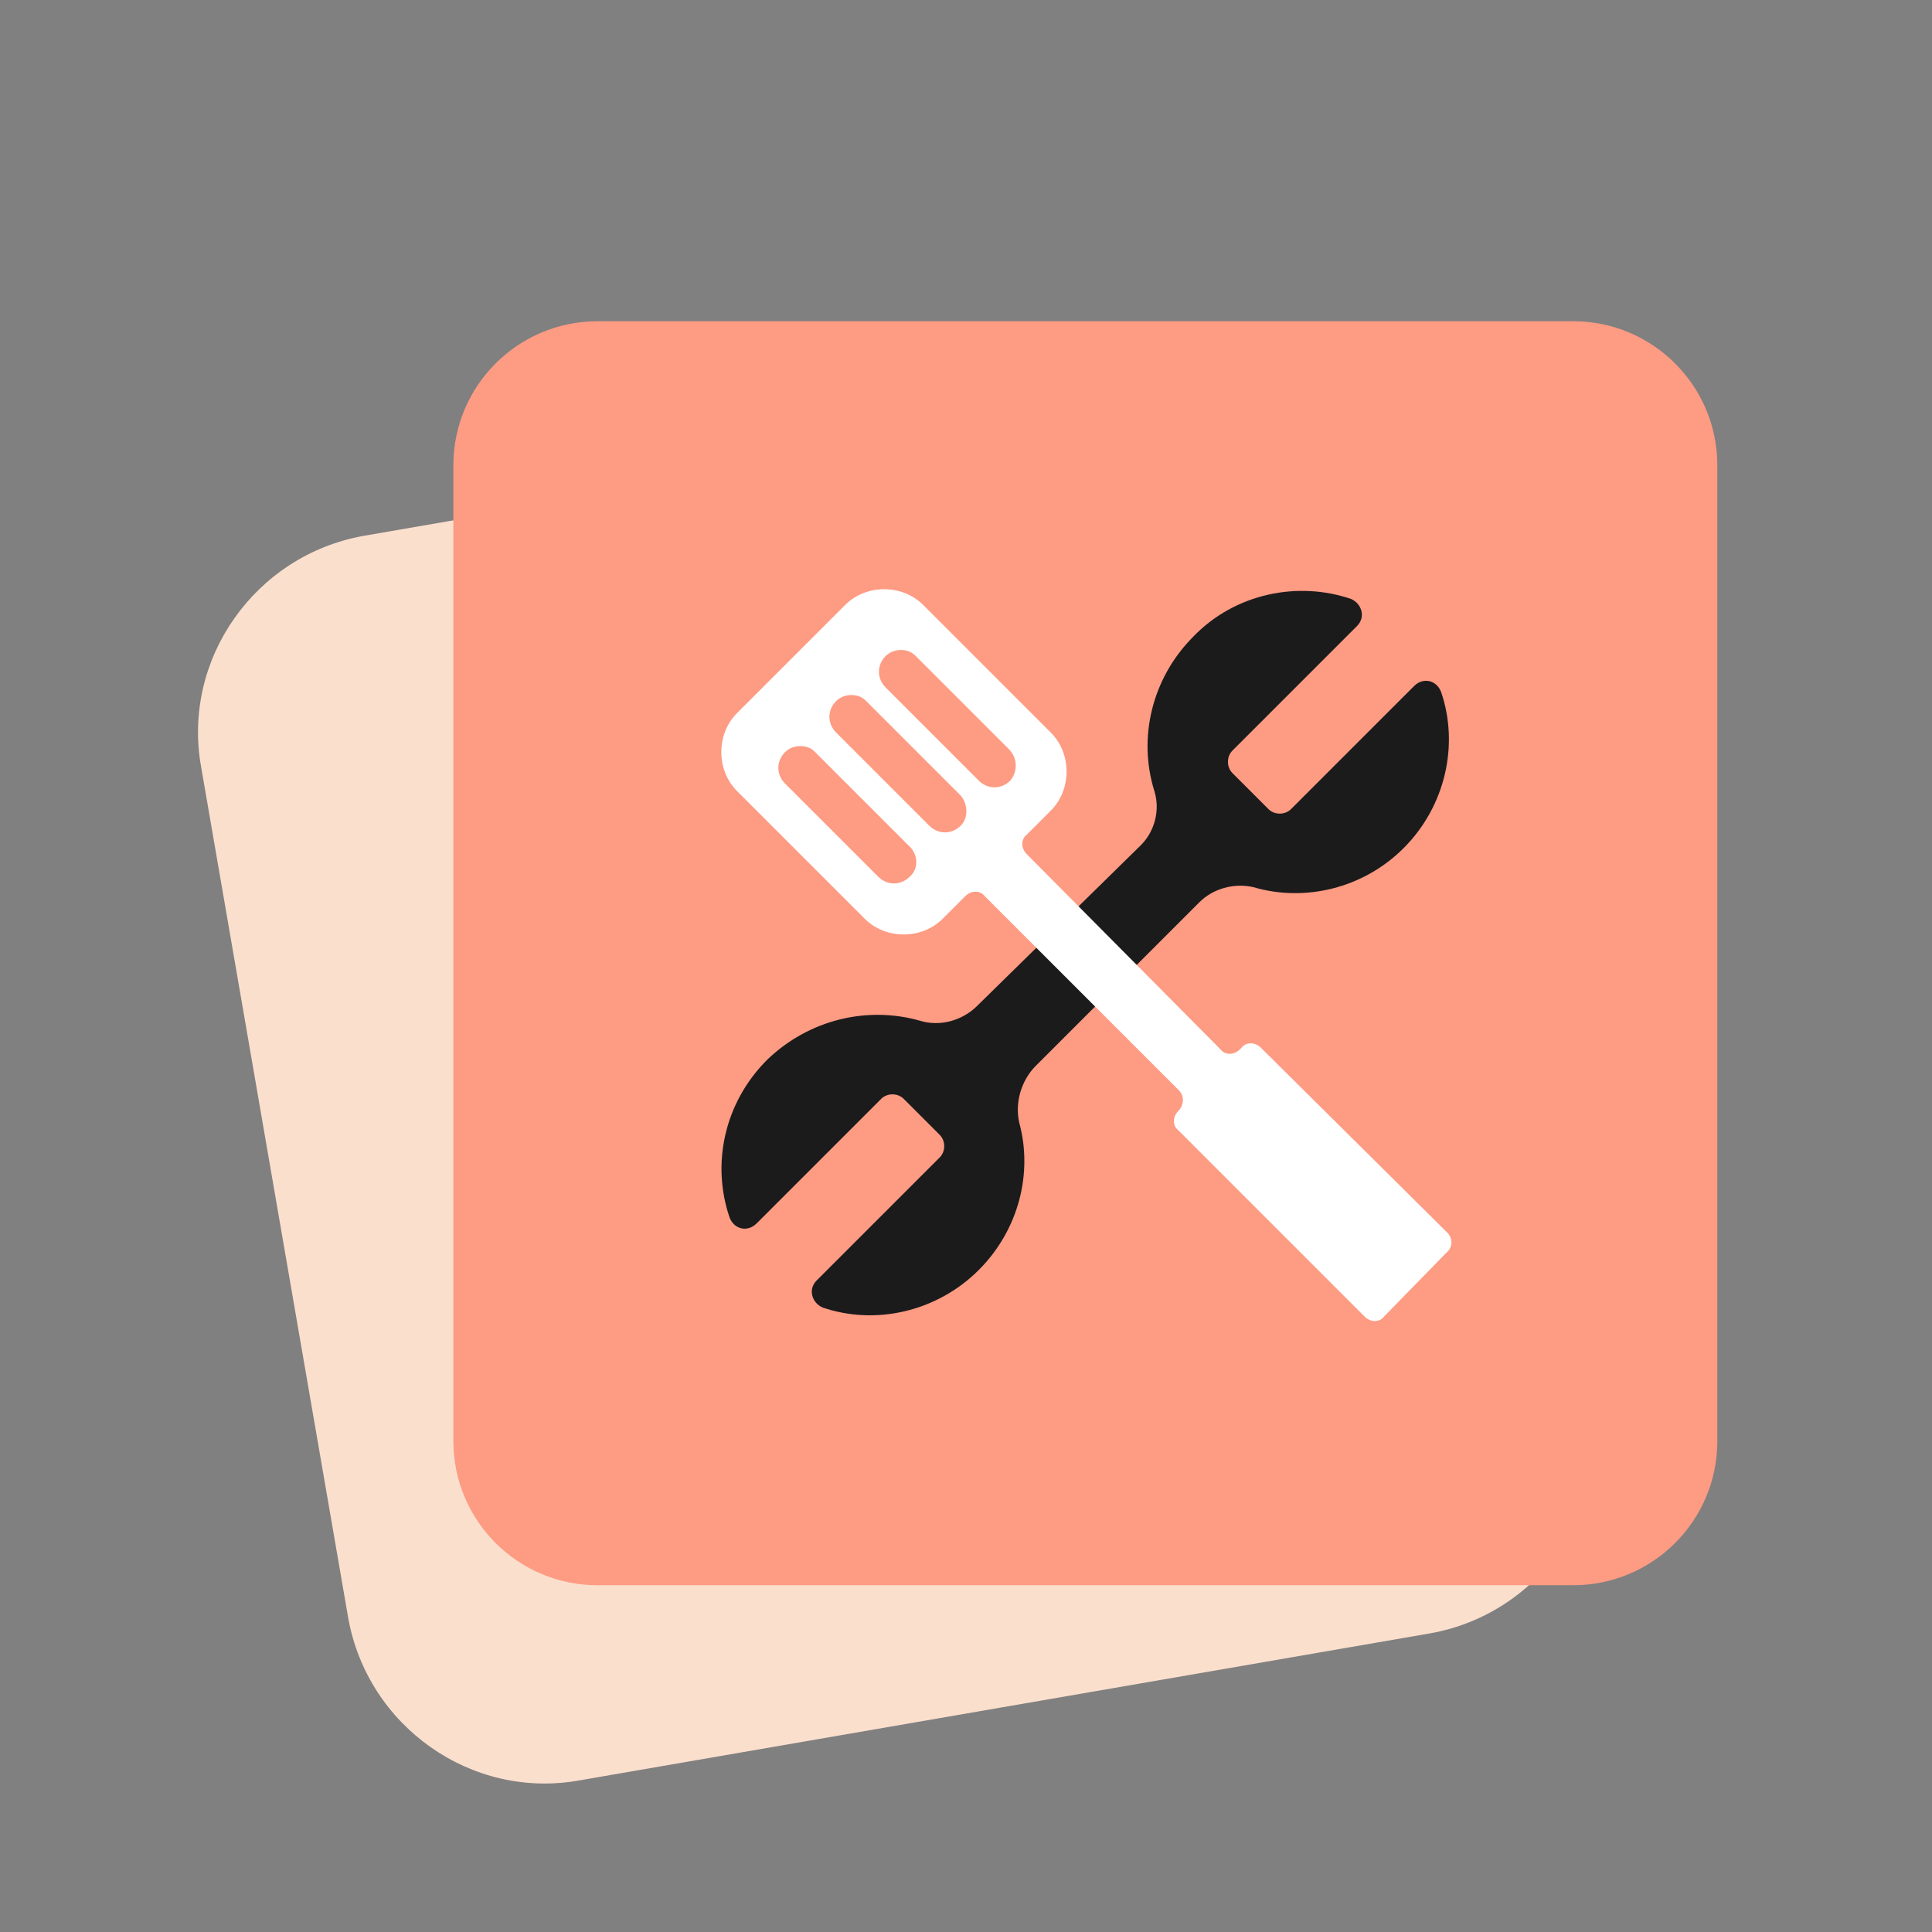
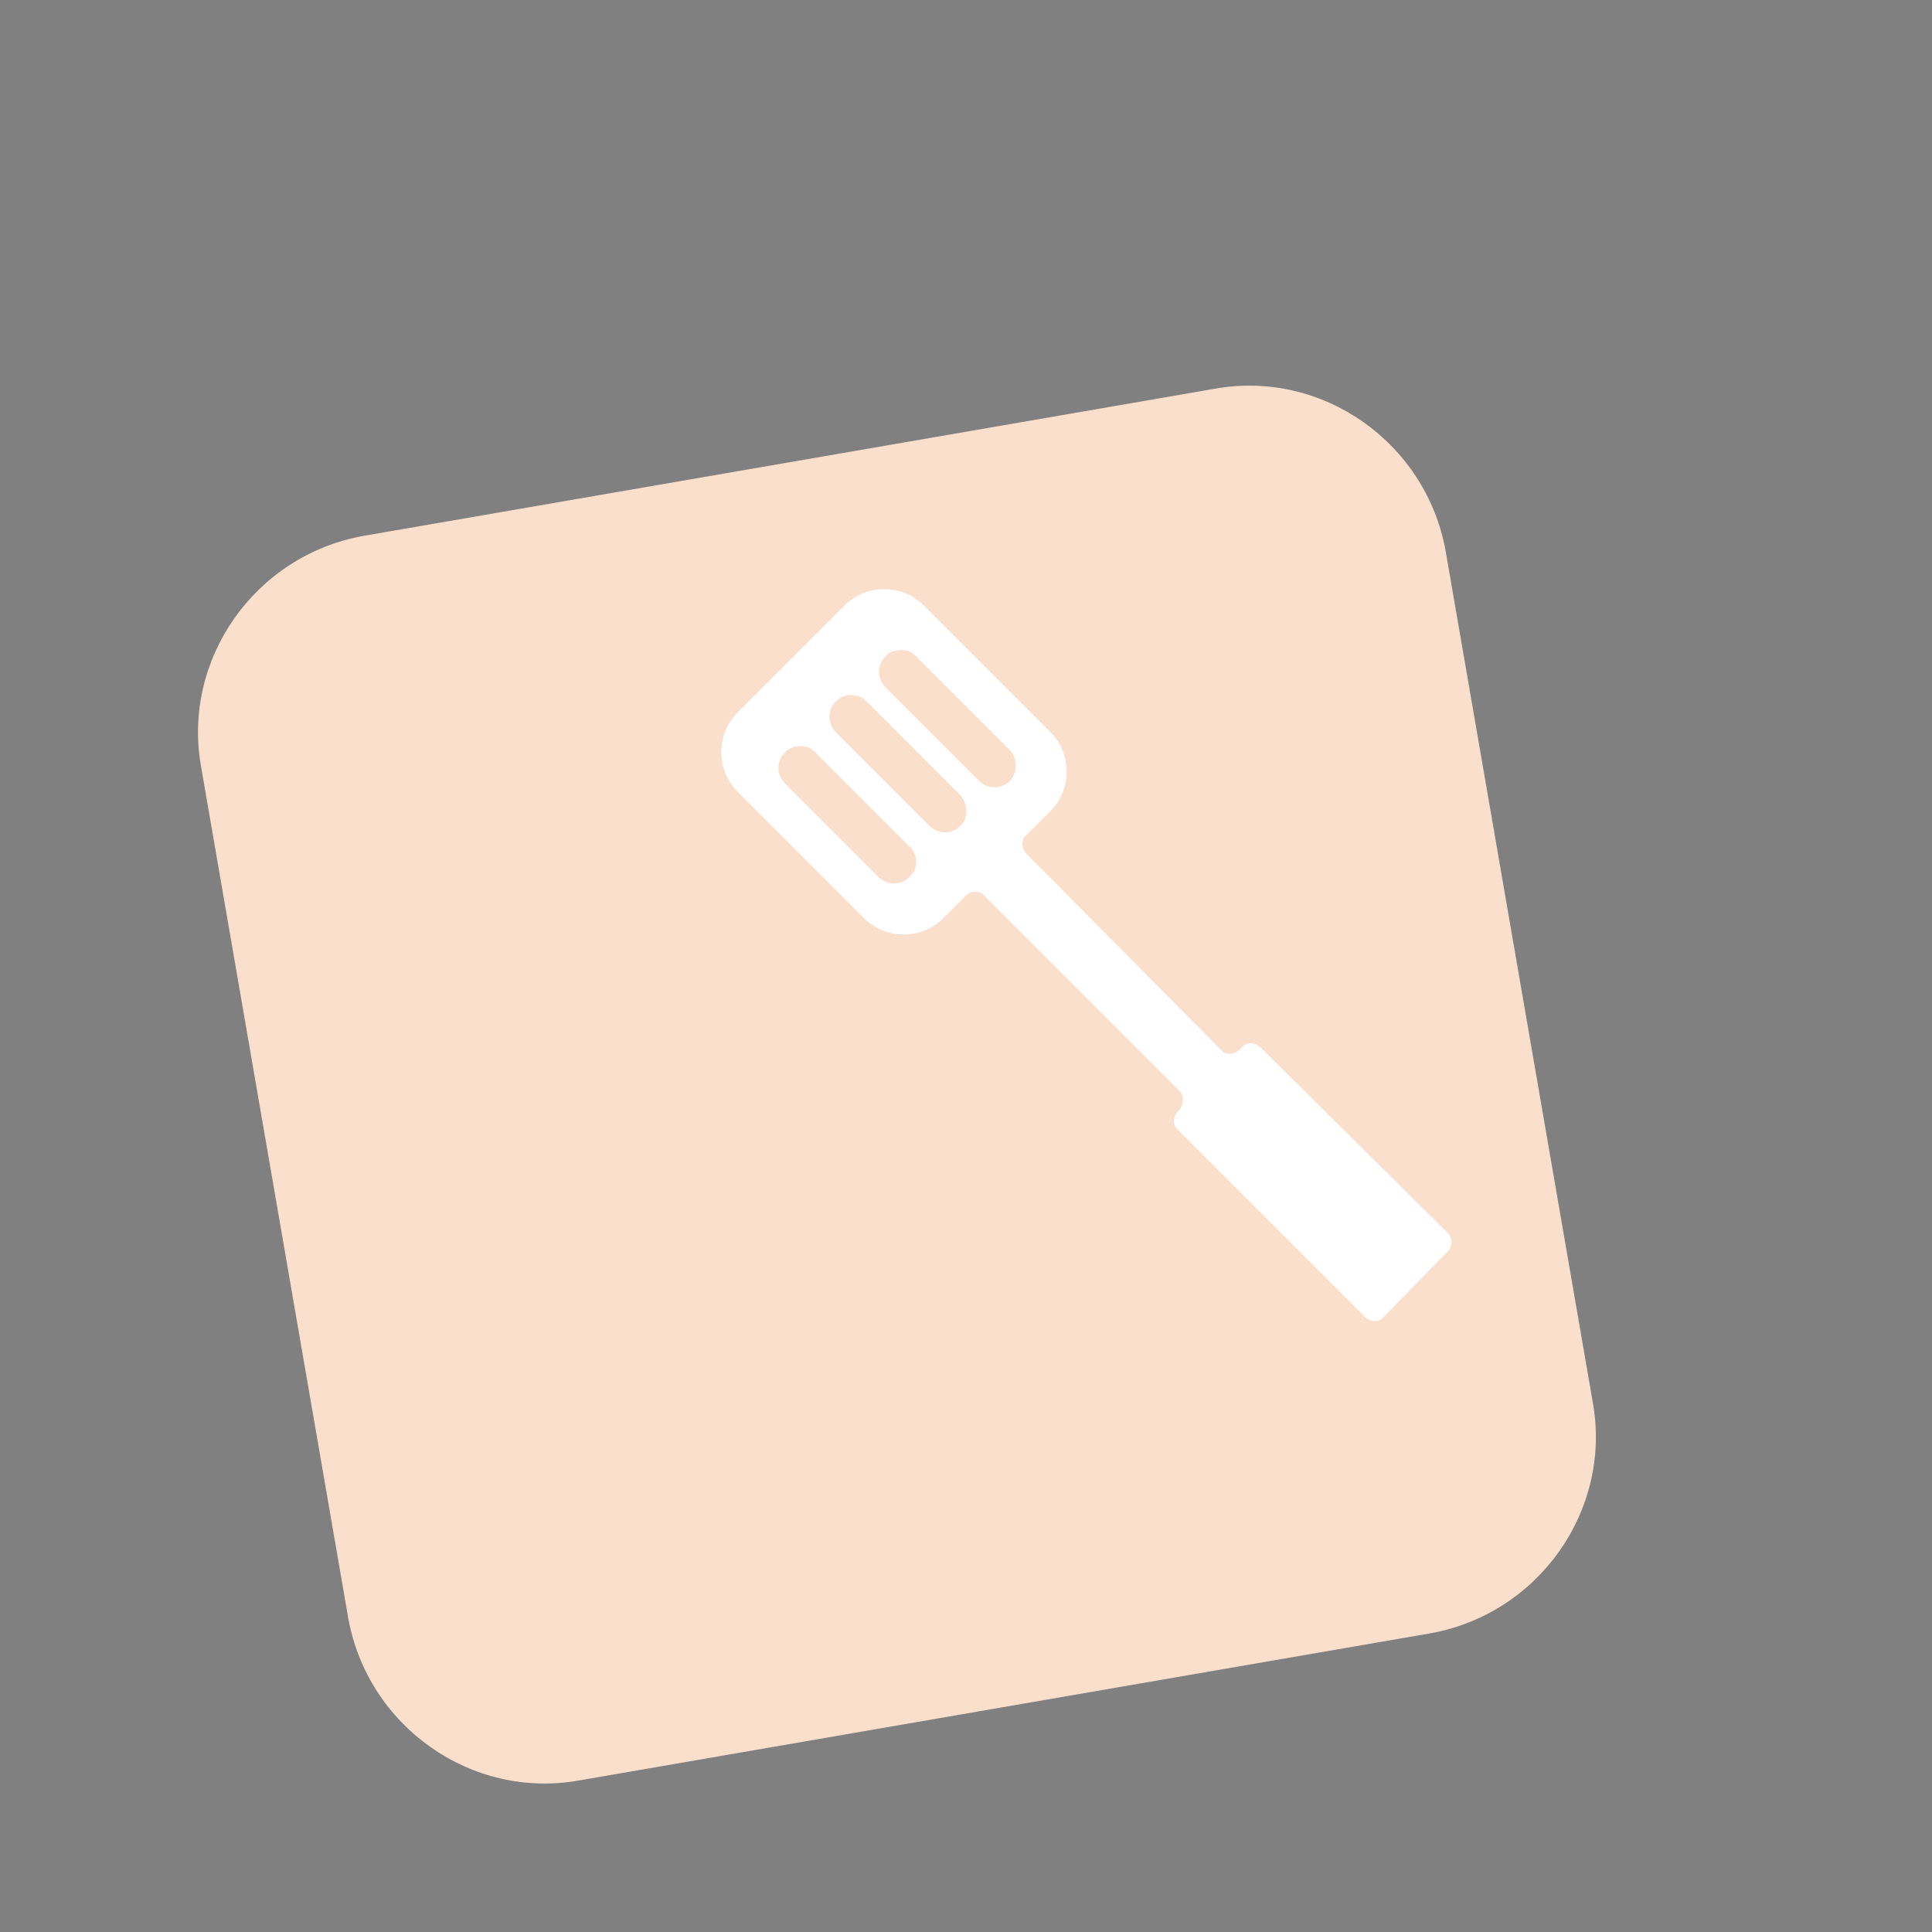
<svg xmlns="http://www.w3.org/2000/svg" version="1.1" id="Calque_1" x="0px" y="0px" viewBox="0 0 128.7 128.7" style="enable-background:new 0 0 128.7 128.7;" xml:space="preserve">
  <rect x="0" y="0" width="128.7" height="128.7" fill="#808080" stroke="none" />
  <style type="text/css">
	.st0{fill:#FBDFCD;}
	.st1{fill:#FE9B83;}
	.st2{fill:#1B1B1C;}
	.st3{fill:#FFFFFF;}
</style>
  <g>
    <path class="st0" d="M106.1,93.4c1.3,7.2-3.6,14.1-10.8,15.4l-56.7,9.8c-7.2,1.3-14.1-3.6-15.4-10.8l-9.8-56.7   C12.1,43.9,17,37,24.2,35.7l56.7-9.8c7.2-1.3,14.1,3.6,15.4,10.8L106.1,93.4z" />
-     <path class="st1" d="M104.8,21.4h-65c-5.3,0-9.6,4.3-9.6,9.6v65c0,5.3,4.3,9.6,9.6,9.6h65c5.3,0,9.6-4.3,9.6-9.6V31   C114.4,25.7,110.1,21.4,104.8,21.4z" />
-     <path class="st2" d="M51.1,70.6c-2.9,2.9-3.7,7-2.5,10.5c0.3,0.8,1.2,1,1.8,0.4l8.3-8.3c0.4-0.4,1.1-0.4,1.5,0l2.4,2.4   c0.4,0.4,0.4,1.1,0,1.5l-8.2,8.2c-0.6,0.6-0.3,1.5,0.4,1.8c3.5,1.2,7.6,0.3,10.4-2.5c2.7-2.7,3.6-6.5,2.7-9.8   C67.6,73.5,68,72,69,71l10.9-10.9c0.9-0.9,2.3-1.3,3.6-1c3.4,1,7.3,0.1,10-2.6c2.8-2.8,3.7-6.9,2.5-10.4c-0.3-0.8-1.2-1-1.8-0.4   L86,53.9c-0.4,0.4-1.1,0.4-1.5,0l-2.4-2.4c-0.4-0.4-0.4-1.1,0-1.5l8.3-8.3c0.6-0.6,0.3-1.5-0.4-1.8c-3.5-1.2-7.7-0.4-10.5,2.5   c-2.8,2.8-3.7,6.8-2.6,10.3c0.4,1.3,0,2.7-0.9,3.6L65.1,67c-1,1-2.5,1.4-3.8,1C57.8,67,53.9,67.9,51.1,70.6z" />
    <path class="st3" d="M96.4,82.1L84,69.8c-0.4-0.4-1-0.4-1.3,0l-0.1,0.1c-0.4,0.4-1,0.4-1.3,0l-12.9-13c-0.4-0.4-0.4-1,0-1.3L70,54   c1.4-1.4,1.4-3.8,0-5.2l-8.5-8.5c-1.4-1.4-3.8-1.4-5.2,0l-7.2,7.2c-1.4,1.4-1.4,3.8,0,5.2l8.5,8.5c1.4,1.4,3.8,1.4,5.2,0l1.5-1.5   c0.4-0.4,1-0.4,1.3,0l12.9,12.9c0.2,0.2,0.3,0.4,0.3,0.7c0,0.2-0.1,0.5-0.3,0.7c-0.4,0.4-0.4,1,0,1.3l12.4,12.4   c0.4,0.4,1,0.4,1.3,0l4.1-4.2C96.8,83.1,96.8,82.5,96.4,82.1z M60.6,58.4c-0.6,0.6-1.5,0.6-2.1,0l-6.2-6.2c-0.6-0.6-0.6-1.5,0-2.1   c0.3-0.3,0.7-0.4,1-0.4c0.4,0,0.7,0.1,1,0.4l6.2,6.2C61.2,56.9,61.2,57.9,60.6,58.4z M64,55c-0.6,0.6-1.5,0.6-2.1,0l-6.2-6.2   c-0.6-0.6-0.6-1.5,0-2.1c0.3-0.3,0.7-0.4,1-0.4c0.4,0,0.7,0.1,1,0.4L64,53C64.5,53.6,64.5,54.5,64,55z M67.3,52   c-0.6,0.6-1.5,0.6-2.1,0L59,45.8c-0.6-0.6-0.6-1.5,0-2.1c0.3-0.3,0.7-0.4,1-0.4c0.4,0,0.7,0.1,1,0.4l6.2,6.2   C67.8,50.5,67.8,51.4,67.3,52z" />
  </g>
</svg>